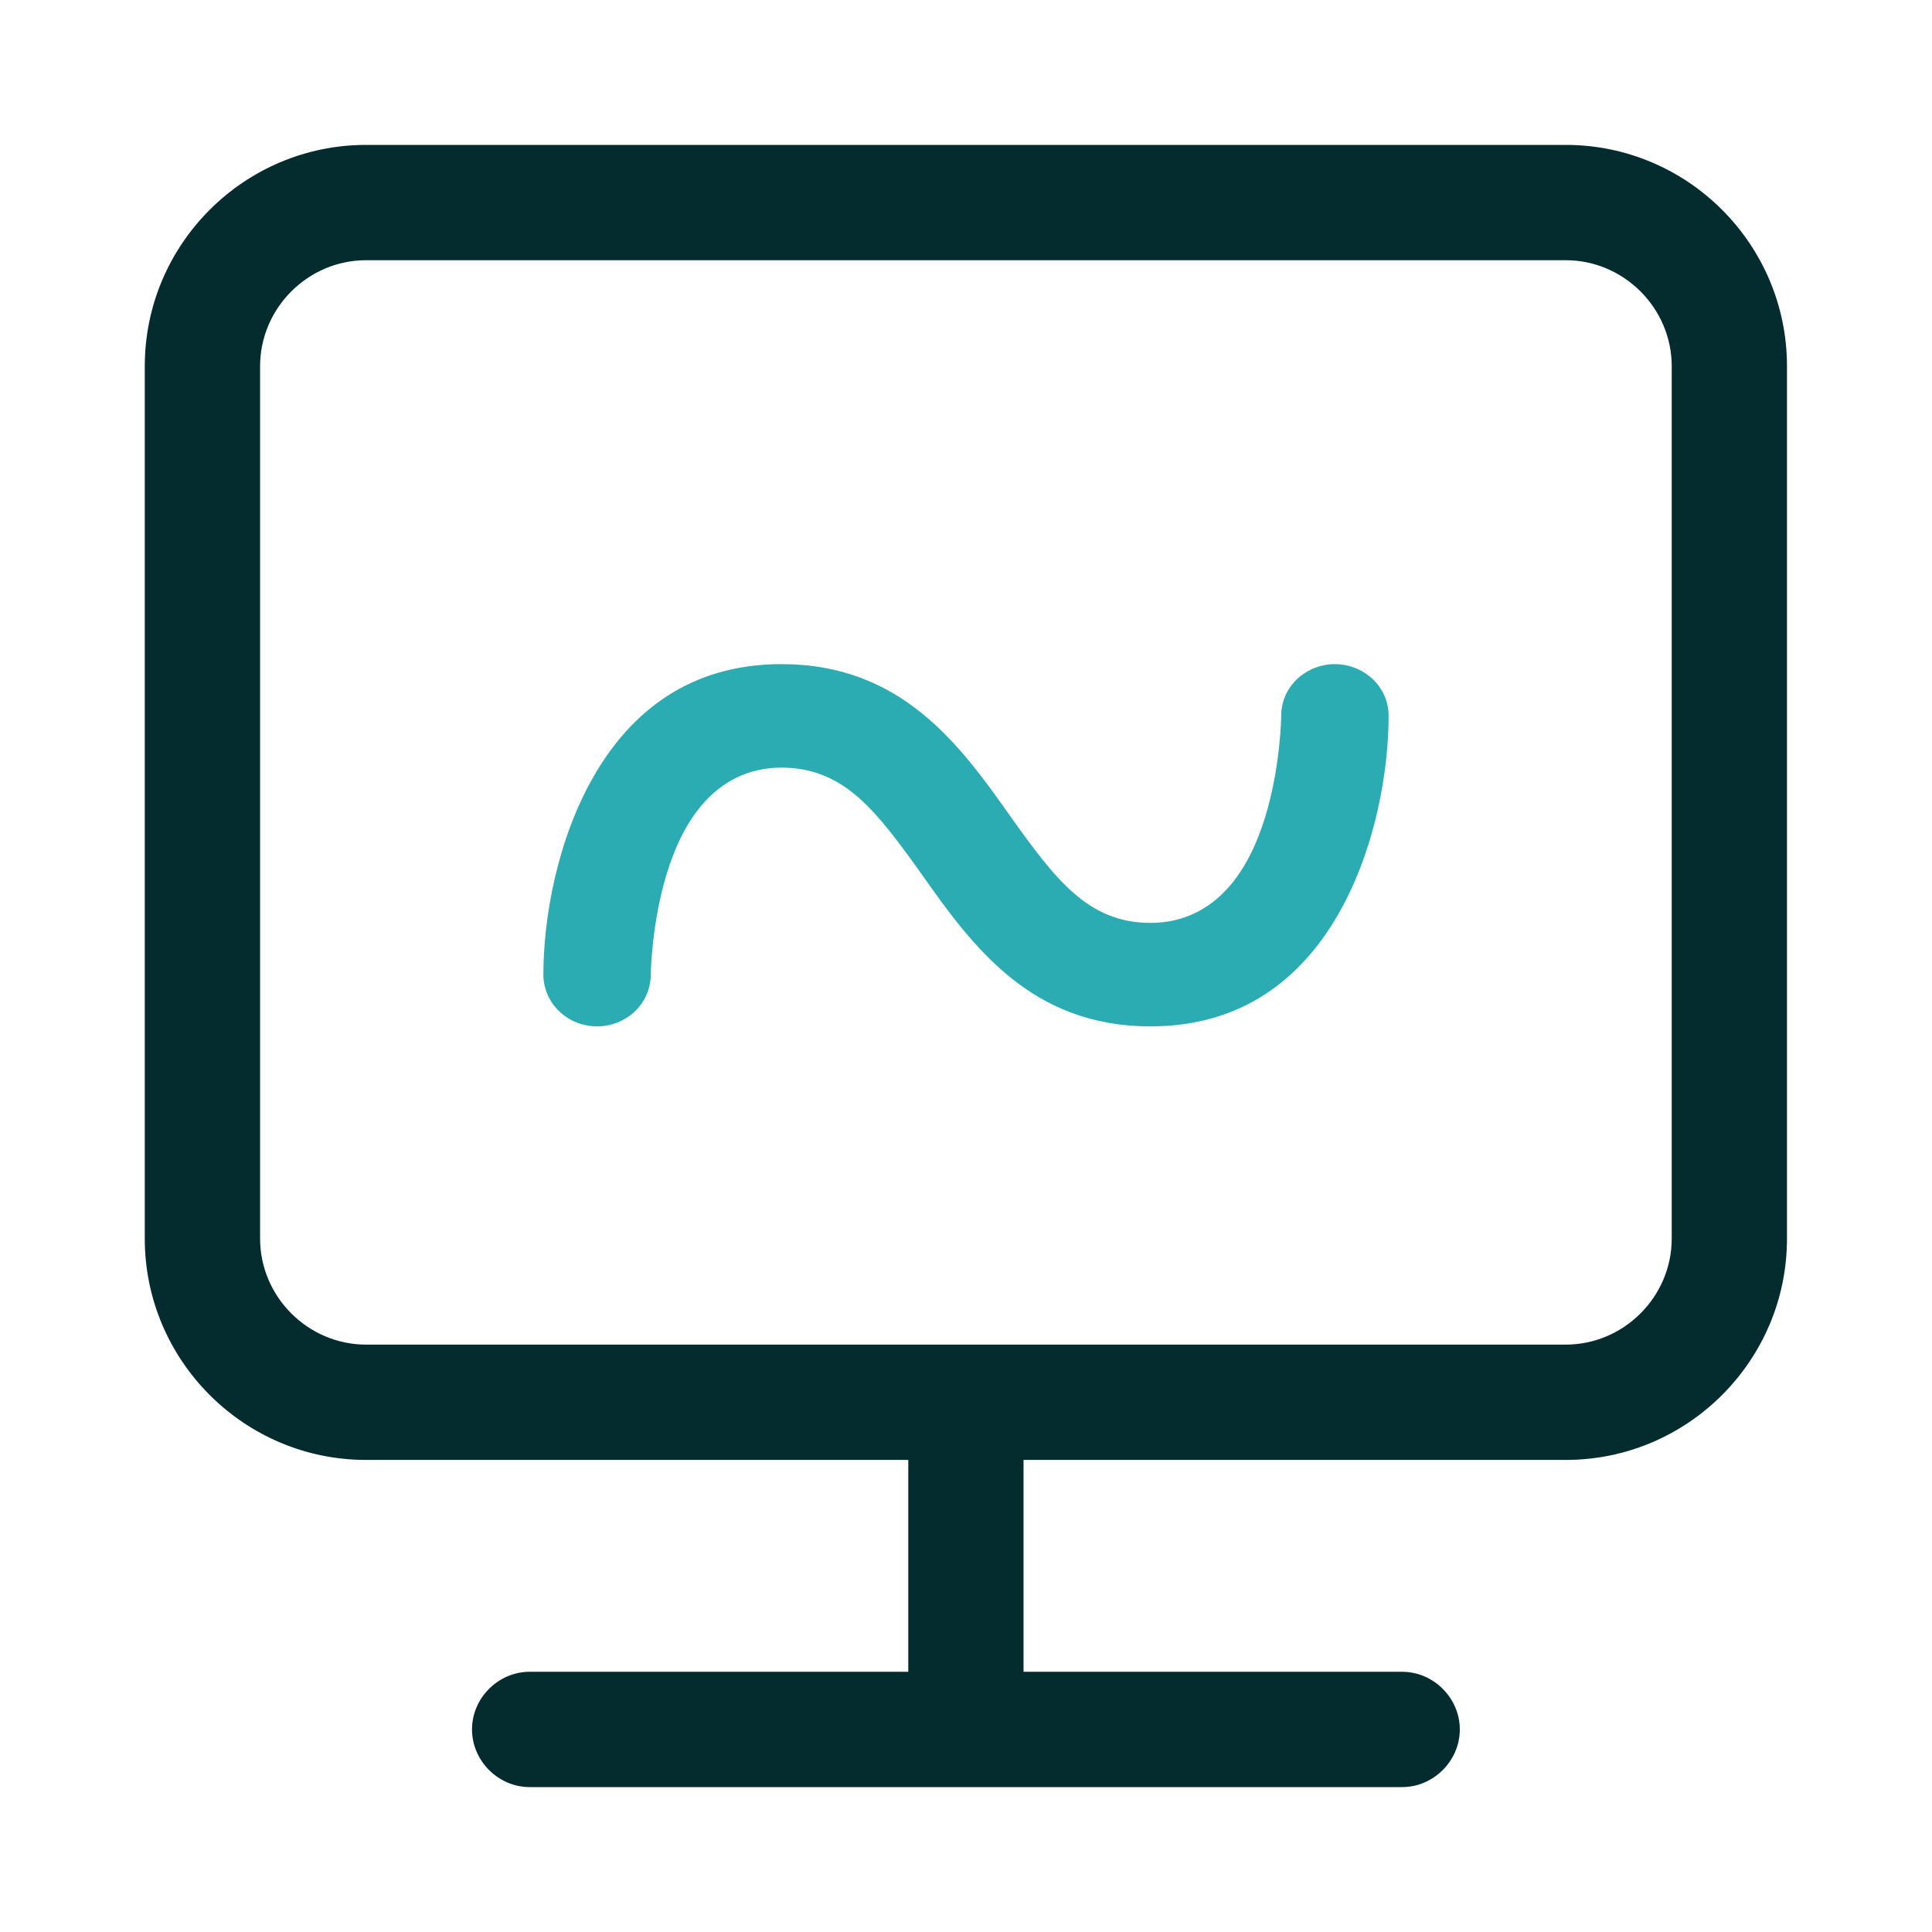
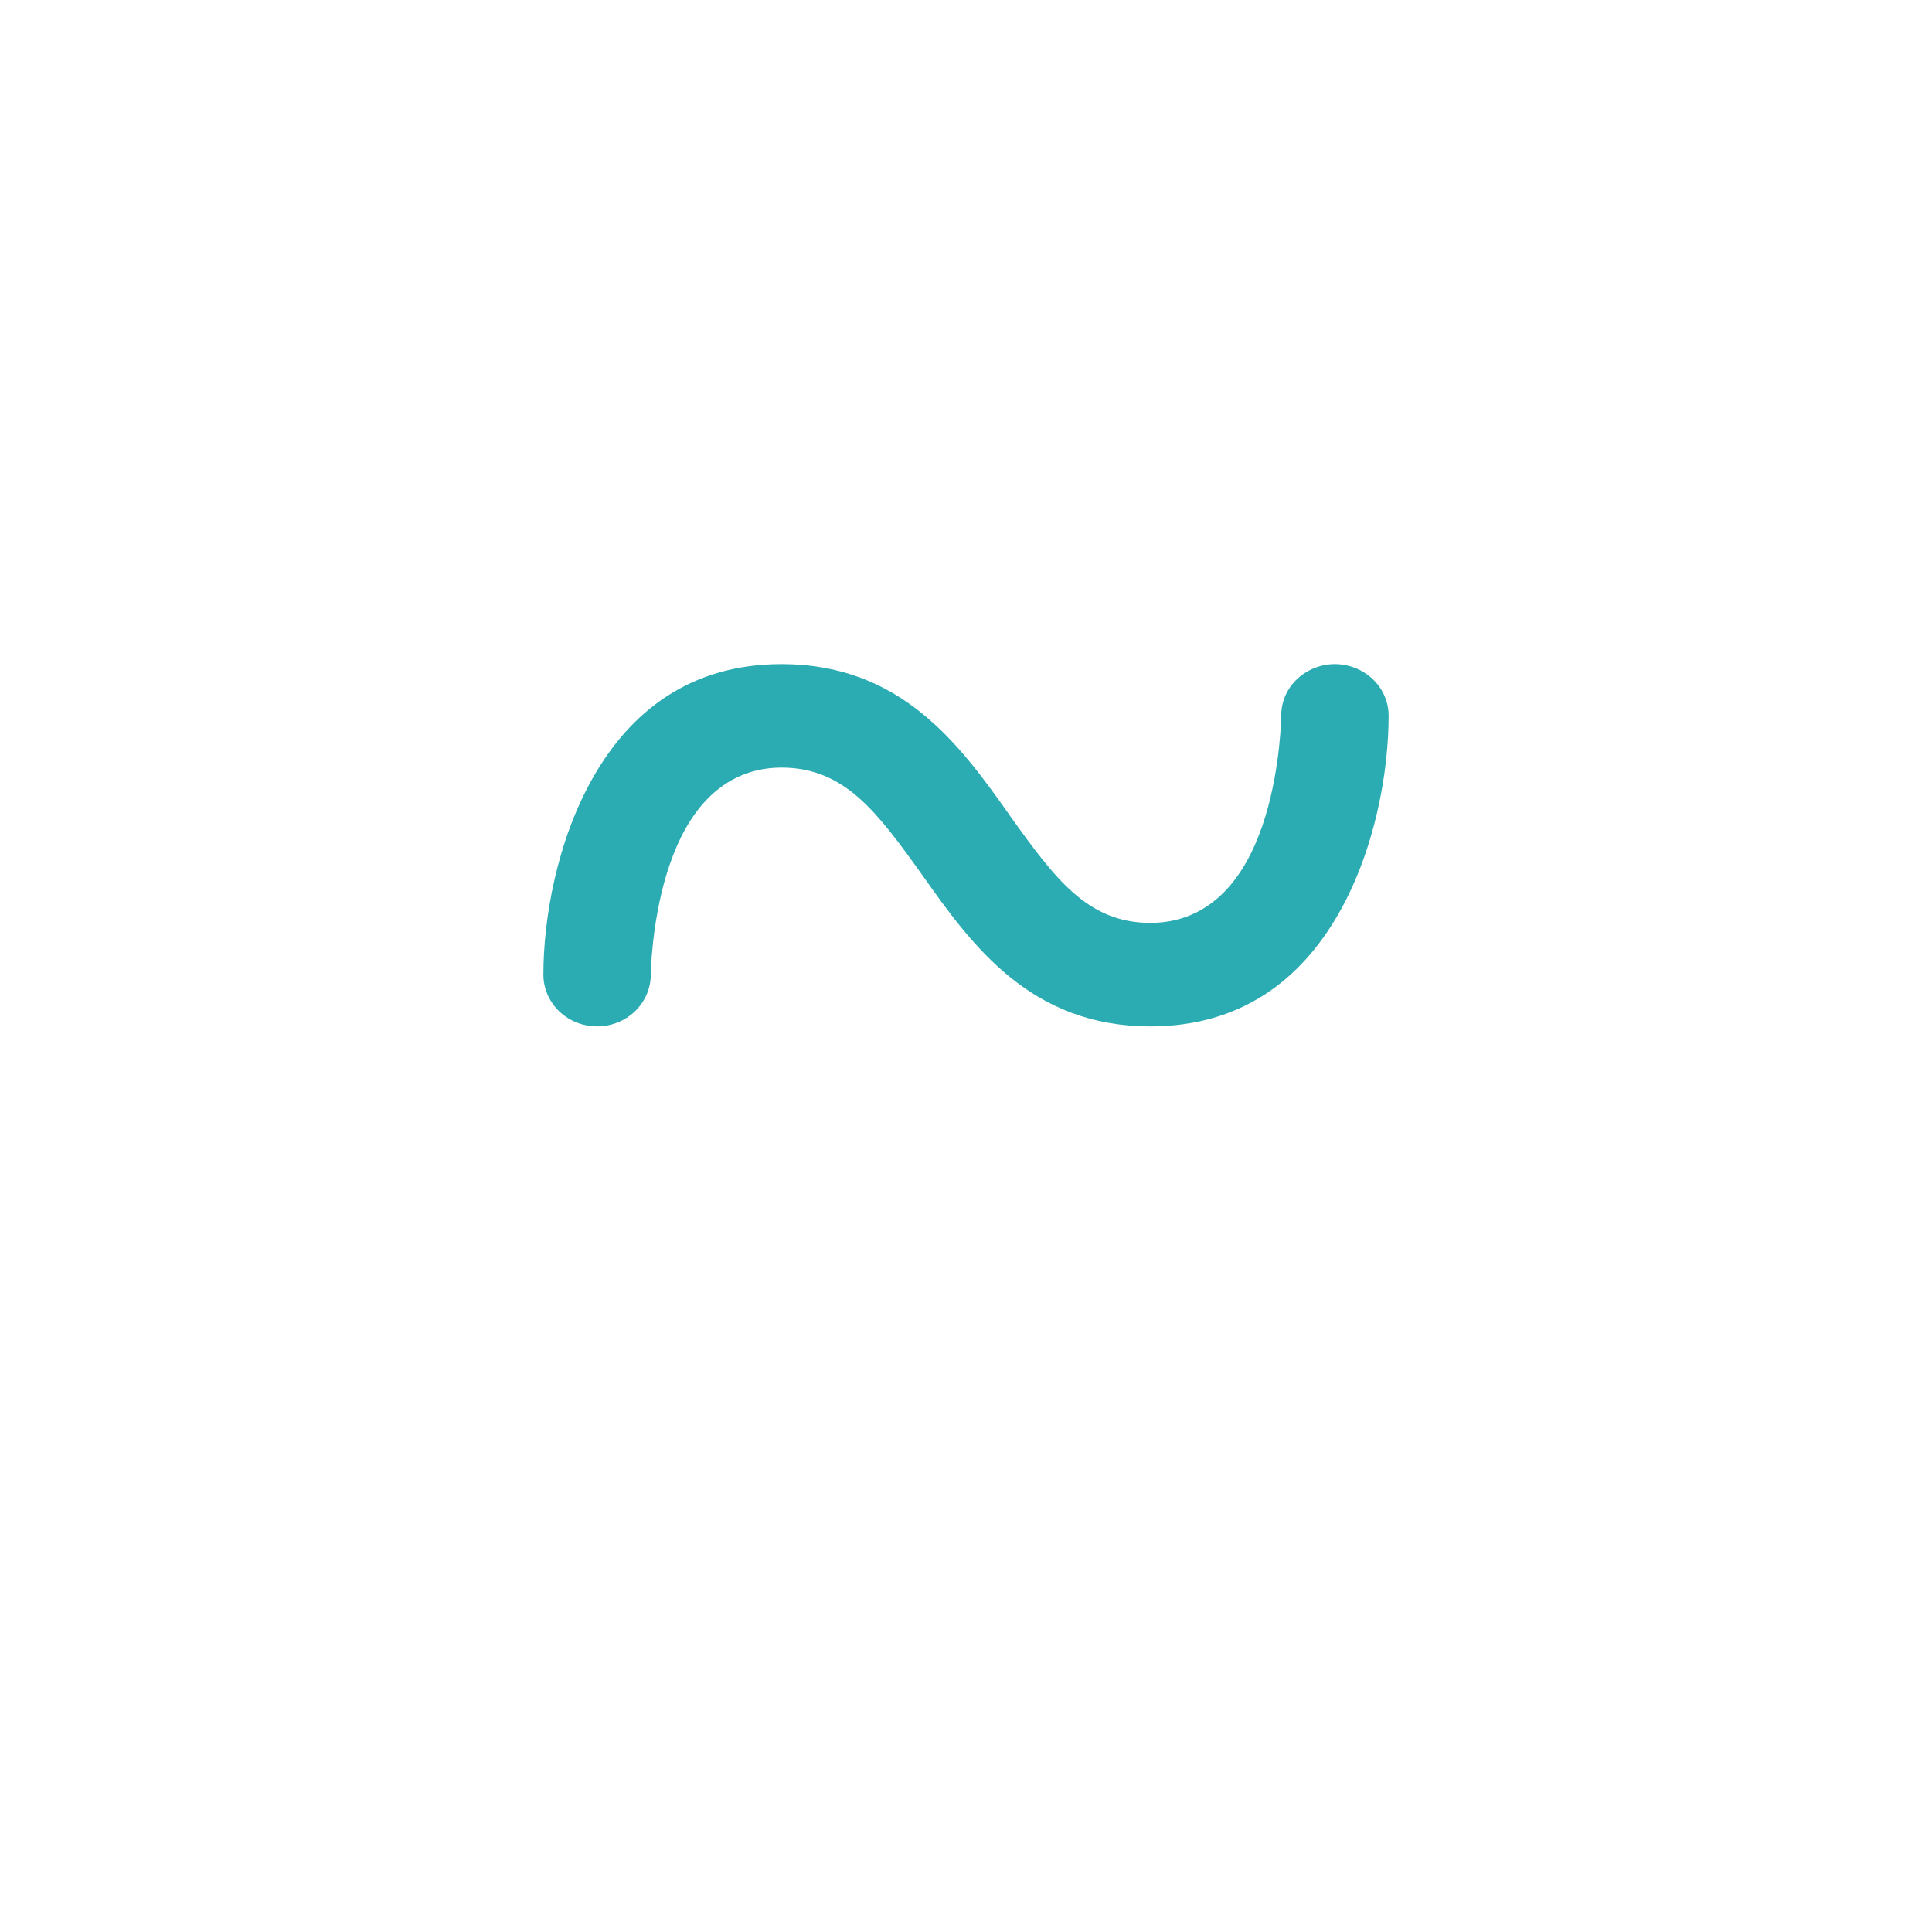
<svg xmlns="http://www.w3.org/2000/svg" width="32" height="32" viewBox="0 0 32 32" fill="none">
  <g id="Frame">
-     <path id="Vector (Stroke)" fill-rule="evenodd" clip-rule="evenodd" d="M15.044 24.181V27.69H8.773C8.253 27.69 7.818 28.125 7.818 28.645C7.818 29.165 8.253 29.6 8.773 29.6H23.224C23.744 29.6 24.179 29.165 24.179 28.645C24.179 28.125 23.744 27.69 23.224 27.69H16.953V24.181H25.934C27.953 24.181 29.598 22.535 29.598 20.516V6.065C29.598 4.045 27.953 2.4 25.934 2.4H6.063C4.044 2.4 2.398 4.045 2.398 6.065V20.516C2.398 22.535 4.044 24.181 6.063 24.181H15.044ZM27.689 20.516C27.689 21.478 26.895 22.271 25.934 22.271H6.063C5.101 22.271 4.308 21.478 4.308 20.516V6.065C4.308 5.103 5.101 4.31 6.063 4.31H25.934C26.895 4.31 27.689 5.103 27.689 6.065V20.516Z" fill="#042C2E" />
    <path id="Vector (Stroke)_2" fill-rule="evenodd" clip-rule="evenodd" d="M16.727 13.51L16.727 13.509C15.888 12.318 14.918 11 12.945 11C11.423 11 10.444 11.795 9.832 12.861C9.218 13.93 9 15.235 9 16.143C9 16.377 9.1 16.598 9.27 16.758C9.44 16.916 9.663 17 9.89 17C10.116 17 10.339 16.916 10.509 16.758C10.679 16.598 10.779 16.377 10.779 16.143C10.779 16.121 10.791 15.297 11.043 14.472C11.169 14.06 11.36 13.63 11.655 13.299C11.955 12.962 12.376 12.714 12.945 12.714C13.467 12.714 13.867 12.9 14.225 13.215C14.571 13.519 14.895 13.96 15.273 14.49L15.274 14.491C16.112 15.682 17.082 17 19.055 17C20.577 17 21.556 16.205 22.168 15.139C22.782 14.07 23 12.765 23 11.857C23 11.365 22.582 11 22.11 11C21.649 11 21.221 11.354 21.221 11.857C21.221 11.879 21.209 12.703 20.957 13.528C20.831 13.94 20.64 14.37 20.345 14.701C20.045 15.038 19.624 15.286 19.055 15.286C18.533 15.286 18.133 15.1 17.776 14.785C17.429 14.481 17.105 14.04 16.727 13.51Z" fill="#2BACB2" />
  </g>
</svg>